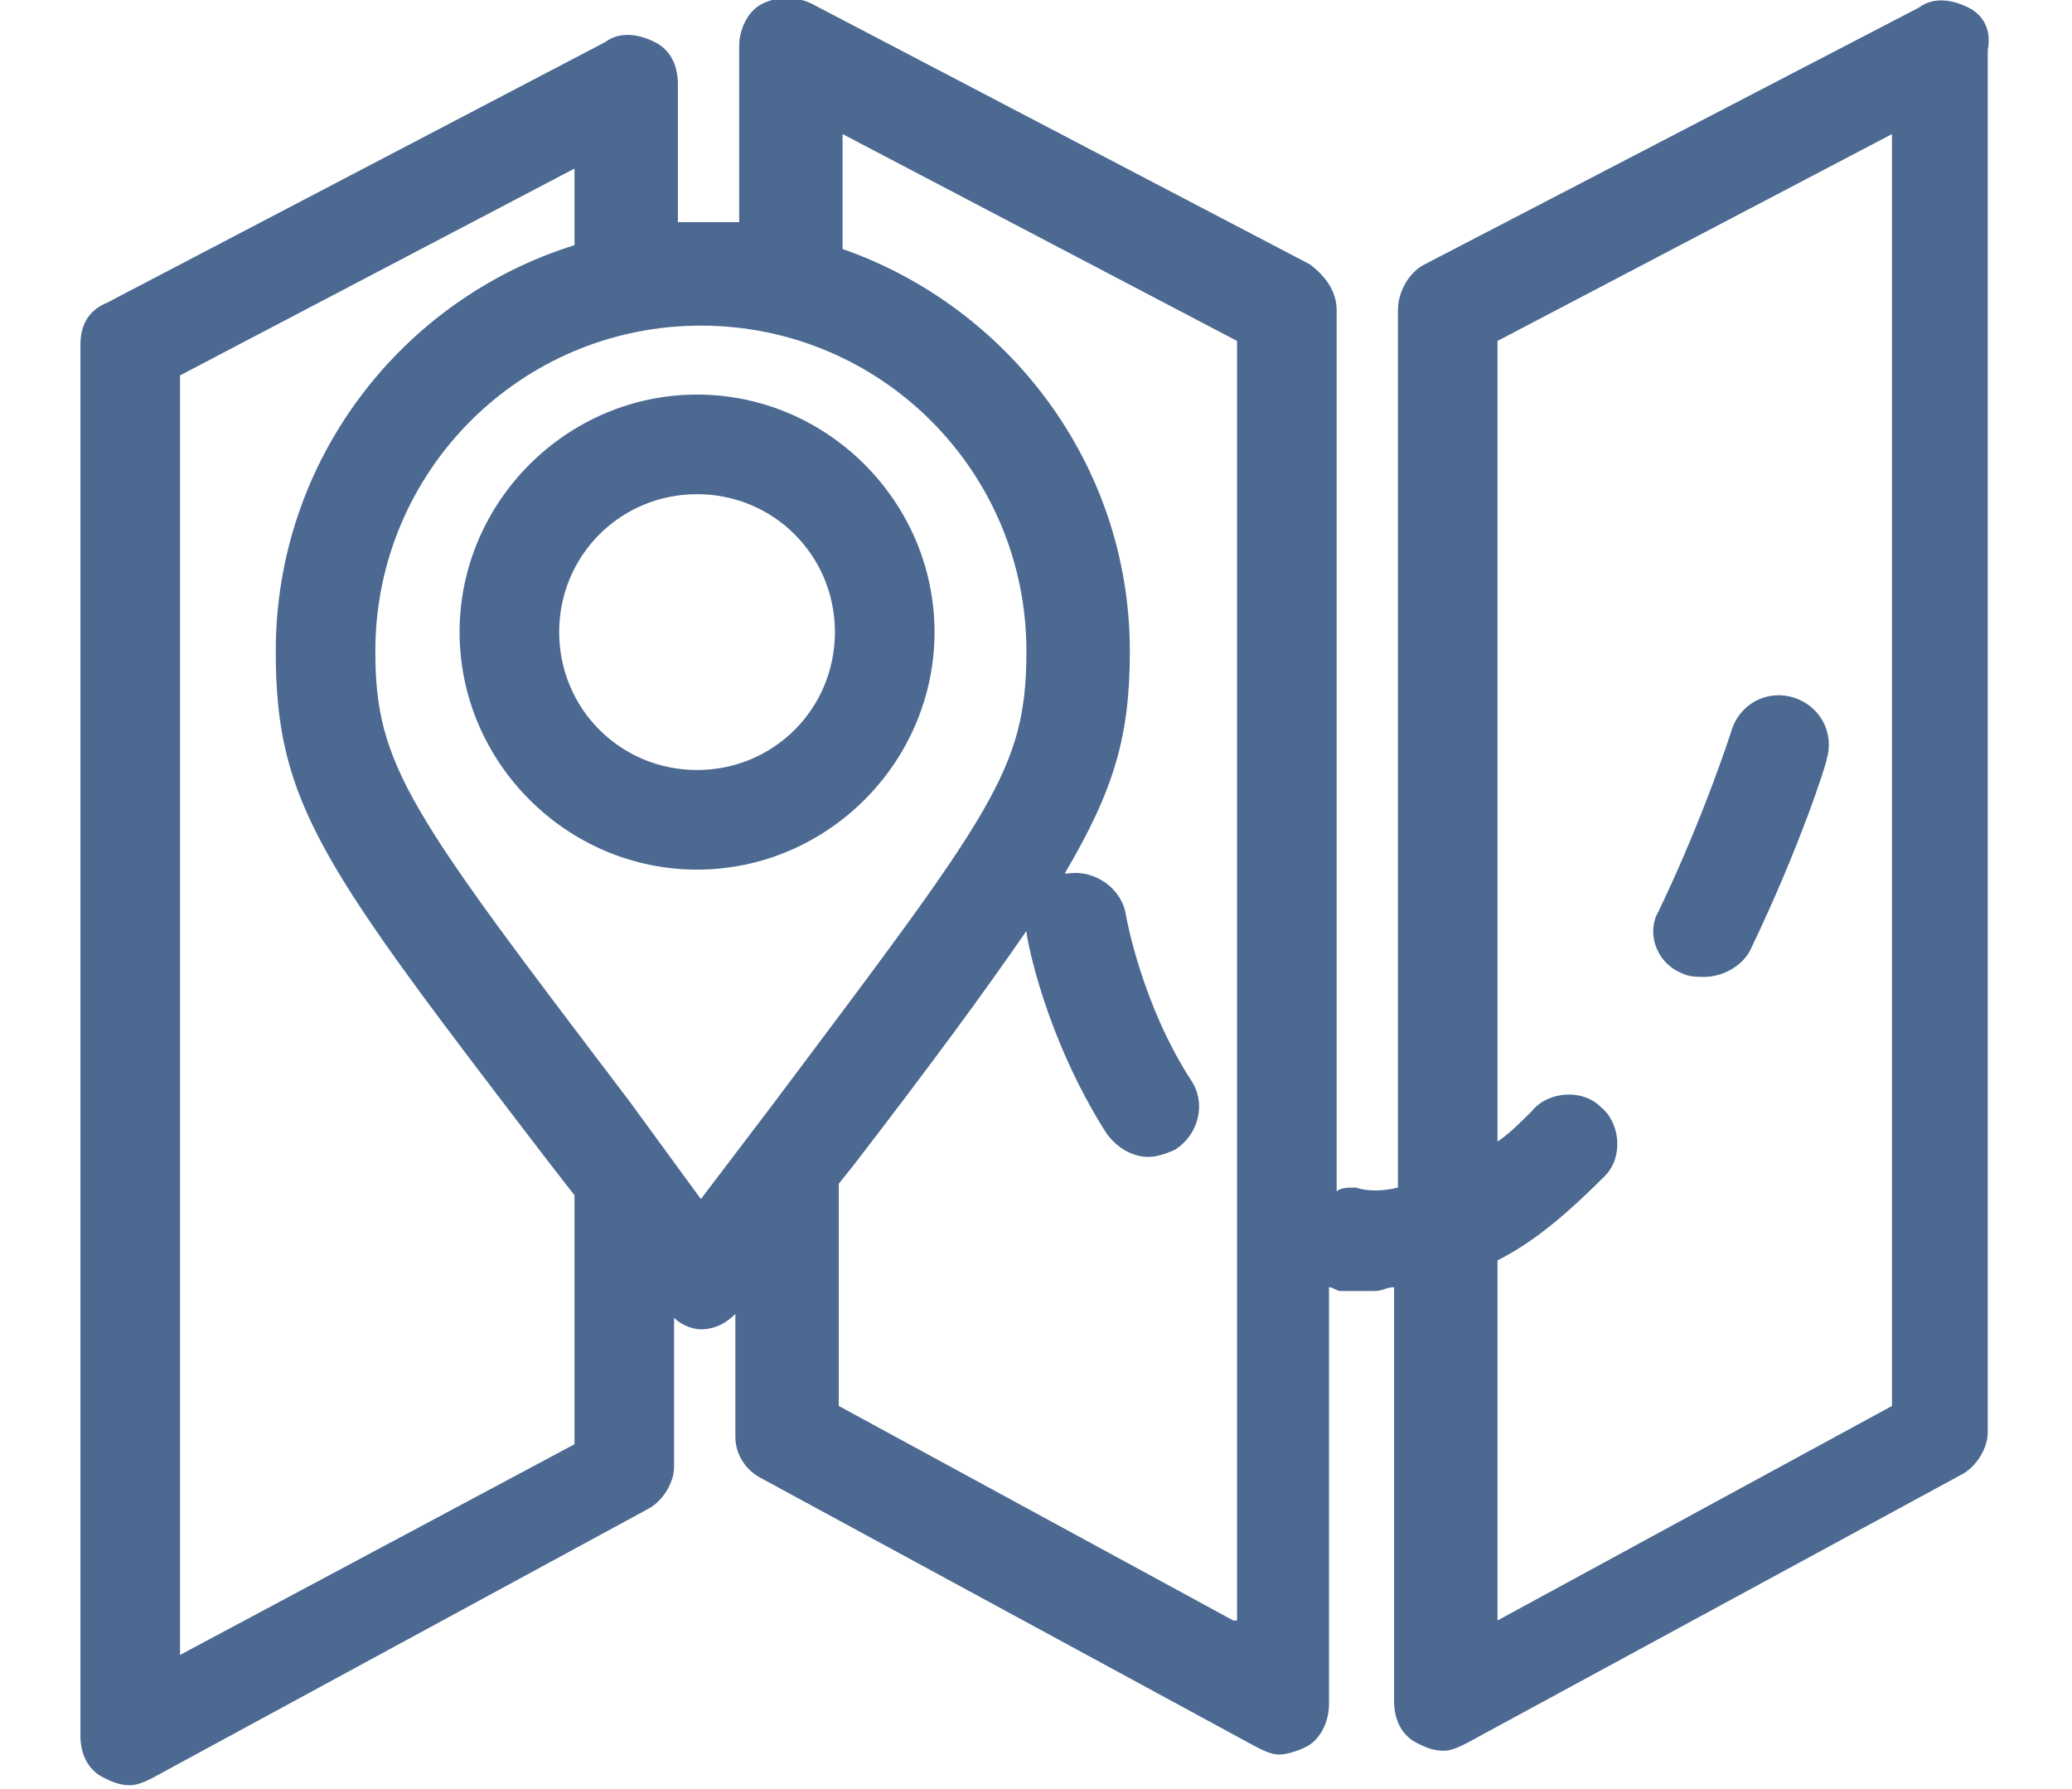
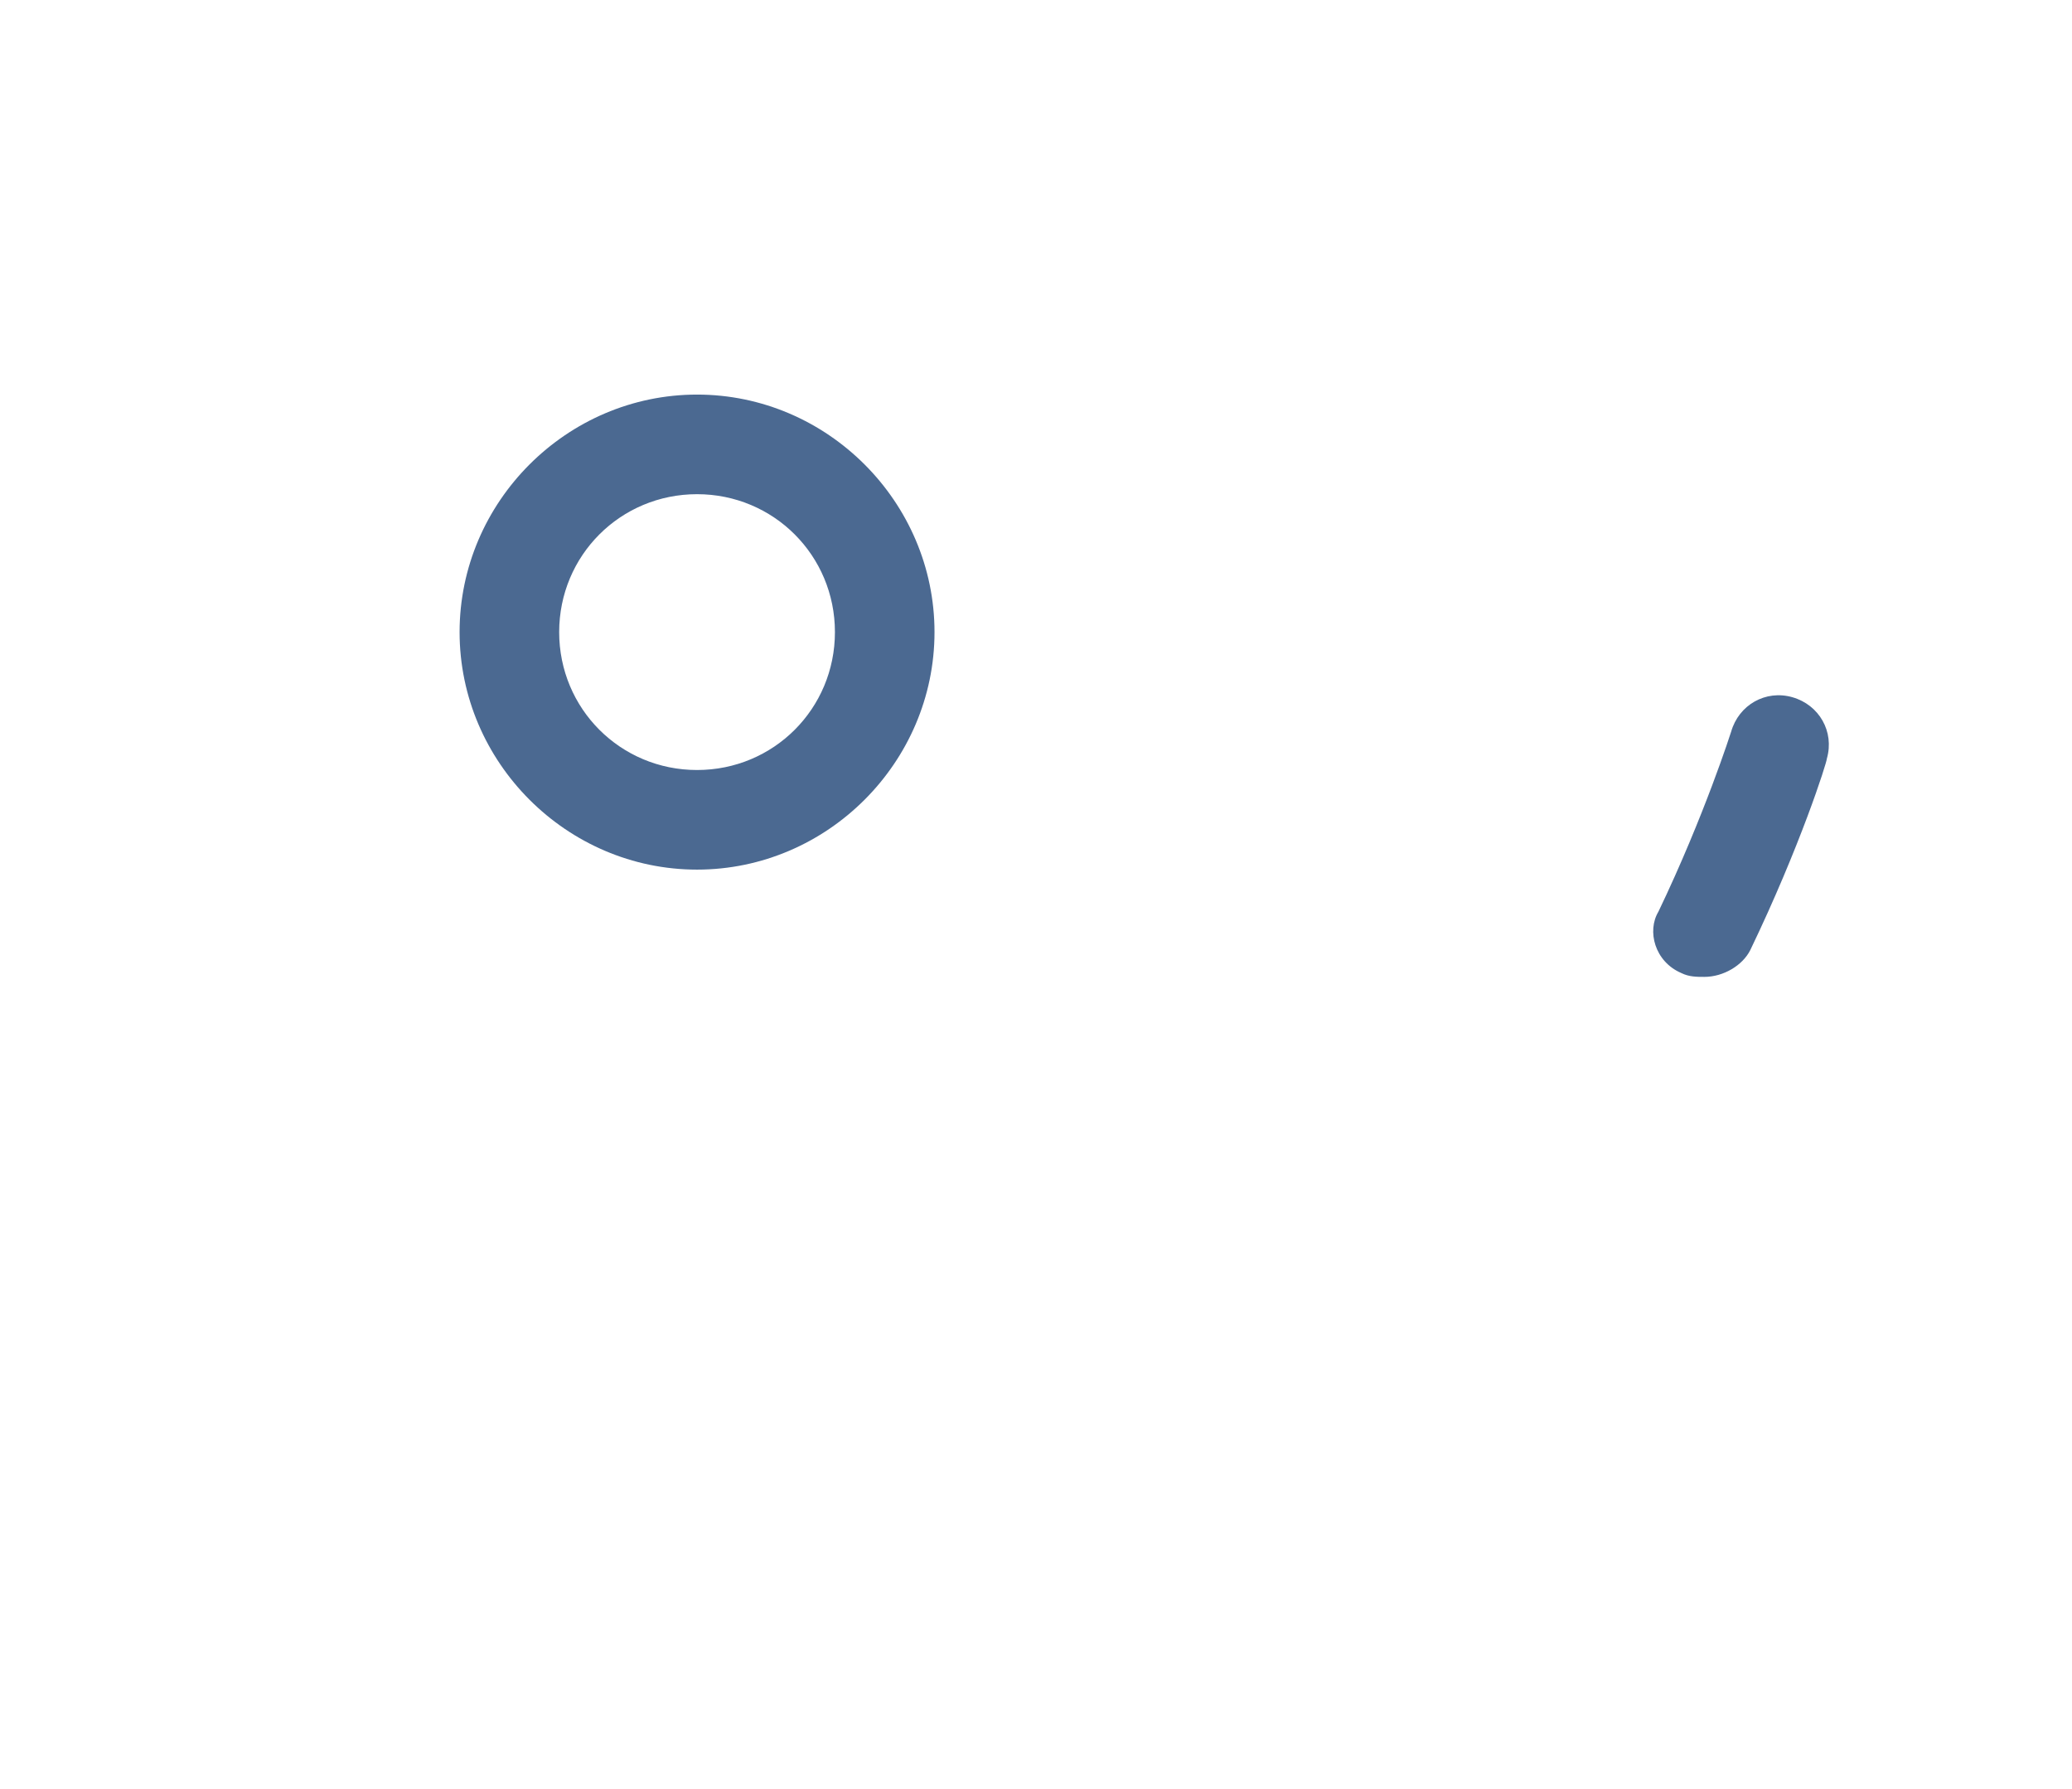
<svg xmlns="http://www.w3.org/2000/svg" version="1.1" id="Layer_1" x="0px" y="0px" viewBox="0 0 54.1 46.7" style="enable-background:new 0 0 54.1 46.7;" xml:space="preserve">
  <style type="text/css">
	.st0{fill:#4B6991;}
</style>
  <g>
-     <path class="st0" d="M51.4,0.2c-0.4-0.2-0.9-0.3-1.3,0L37.2,6.9c-0.4,0.2-0.7,0.7-0.7,1.2V31c-0.4,0.1-0.8,0.1-1.1,0   c-0.2,0-0.4,0-0.5,0.1v-23c0-0.5-0.3-0.9-0.7-1.2L21.2,0.1c-0.4-0.2-0.9-0.2-1.3,0s-0.6,0.7-0.6,1.1v4.6c-0.3,0-0.6,0-0.9,0   c-0.2,0-0.5,0-0.7,0V2.2c0-0.5-0.2-0.9-0.6-1.1c-0.4-0.2-0.9-0.3-1.3,0L2.8,7.9C2.3,8.1,2.1,8.5,2.1,9v36.3c0,0.5,0.2,0.9,0.6,1.1   c0.2,0.1,0.4,0.2,0.7,0.2c0.2,0,0.4-0.1,0.6-0.2l12.9-7c0.4-0.2,0.7-0.7,0.7-1.1v-3.9c0.2,0.2,0.5,0.3,0.7,0.3   c0.4,0,0.7-0.2,0.9-0.4v3.2c0,0.5,0.3,0.9,0.7,1.1l12.9,7c0.2,0.1,0.4,0.2,0.6,0.2c0.2,0,0.5-0.1,0.7-0.2c0.4-0.2,0.6-0.7,0.6-1.1   V33.6c0.1,0,0.2,0.1,0.3,0.1c0.3,0,0.6,0,0.9,0c0.2,0,0.3-0.1,0.5-0.1v10.8c0,0.5,0.2,0.9,0.6,1.1c0.2,0.1,0.4,0.2,0.7,0.2   c0.2,0,0.4-0.1,0.6-0.2l12.9-7c0.4-0.2,0.7-0.7,0.7-1.1V1.3C52,0.8,51.8,0.4,51.4,0.2z M4.7,43.2V9.8L15,4.4v2   C10.5,7.8,7.2,12,7.2,17c0,4,1.2,5.6,7.1,13.3l0.7,0.9v6.5L4.7,43.2z M16.4,28.7C10.7,21.2,9.8,20,9.8,17c0-4.7,3.8-8.5,8.5-8.5   c4.7,0,8.5,3.8,8.5,8.5c0,3.1-0.9,4.2-6.6,11.8l-1.9,2.5L16.4,28.7z M32.2,42.3l-10.3-5.6v-5.8l0.4-0.5c2-2.6,3.4-4.5,4.5-6.1   c0,0.2,0.5,2.8,2.1,5.3c0.3,0.4,0.7,0.6,1.1,0.6c0.2,0,0.5-0.1,0.7-0.2c0.6-0.4,0.8-1.2,0.4-1.8c-1.3-2-1.7-4.3-1.7-4.3   c-0.1-0.7-0.8-1.2-1.5-1.1c0,0-0.1,0-0.1,0c1.3-2.2,1.7-3.6,1.7-5.8c0-4.9-3.2-9-7.5-10.5v-3l10.3,5.4V42.3z M49.4,36.7l-10.3,5.6   v-9.4c1-0.5,1.9-1.3,2.8-2.2c0.5-0.5,0.4-1.4-0.1-1.8c-0.5-0.5-1.4-0.4-1.8,0.1c-0.3,0.3-0.6,0.6-0.9,0.8V8.9l10.3-5.4V36.7z" />
    <path class="st0" d="M43.9,25.4c0.2,0.1,0.4,0.1,0.6,0.1c0.5,0,1-0.3,1.2-0.7c1.3-2.7,2-4.9,2-5c0.2-0.7-0.2-1.4-0.9-1.6   c-0.7-0.2-1.4,0.2-1.6,0.9c0,0-0.7,2.2-1.9,4.7C43,24.3,43.2,25.1,43.9,25.4z" />
    <path class="st0" d="M24.4,16.5c0-3.4-2.8-6.2-6.2-6.2c-3.4,0-6.2,2.8-6.2,6.2c0,3.4,2.8,6.2,6.2,6.2   C21.6,22.7,24.4,19.9,24.4,16.5z M18.2,20.1c-2,0-3.6-1.6-3.6-3.6s1.6-3.6,3.6-3.6s3.6,1.6,3.6,3.6S20.2,20.1,18.2,20.1z" />
  </g>
</svg>